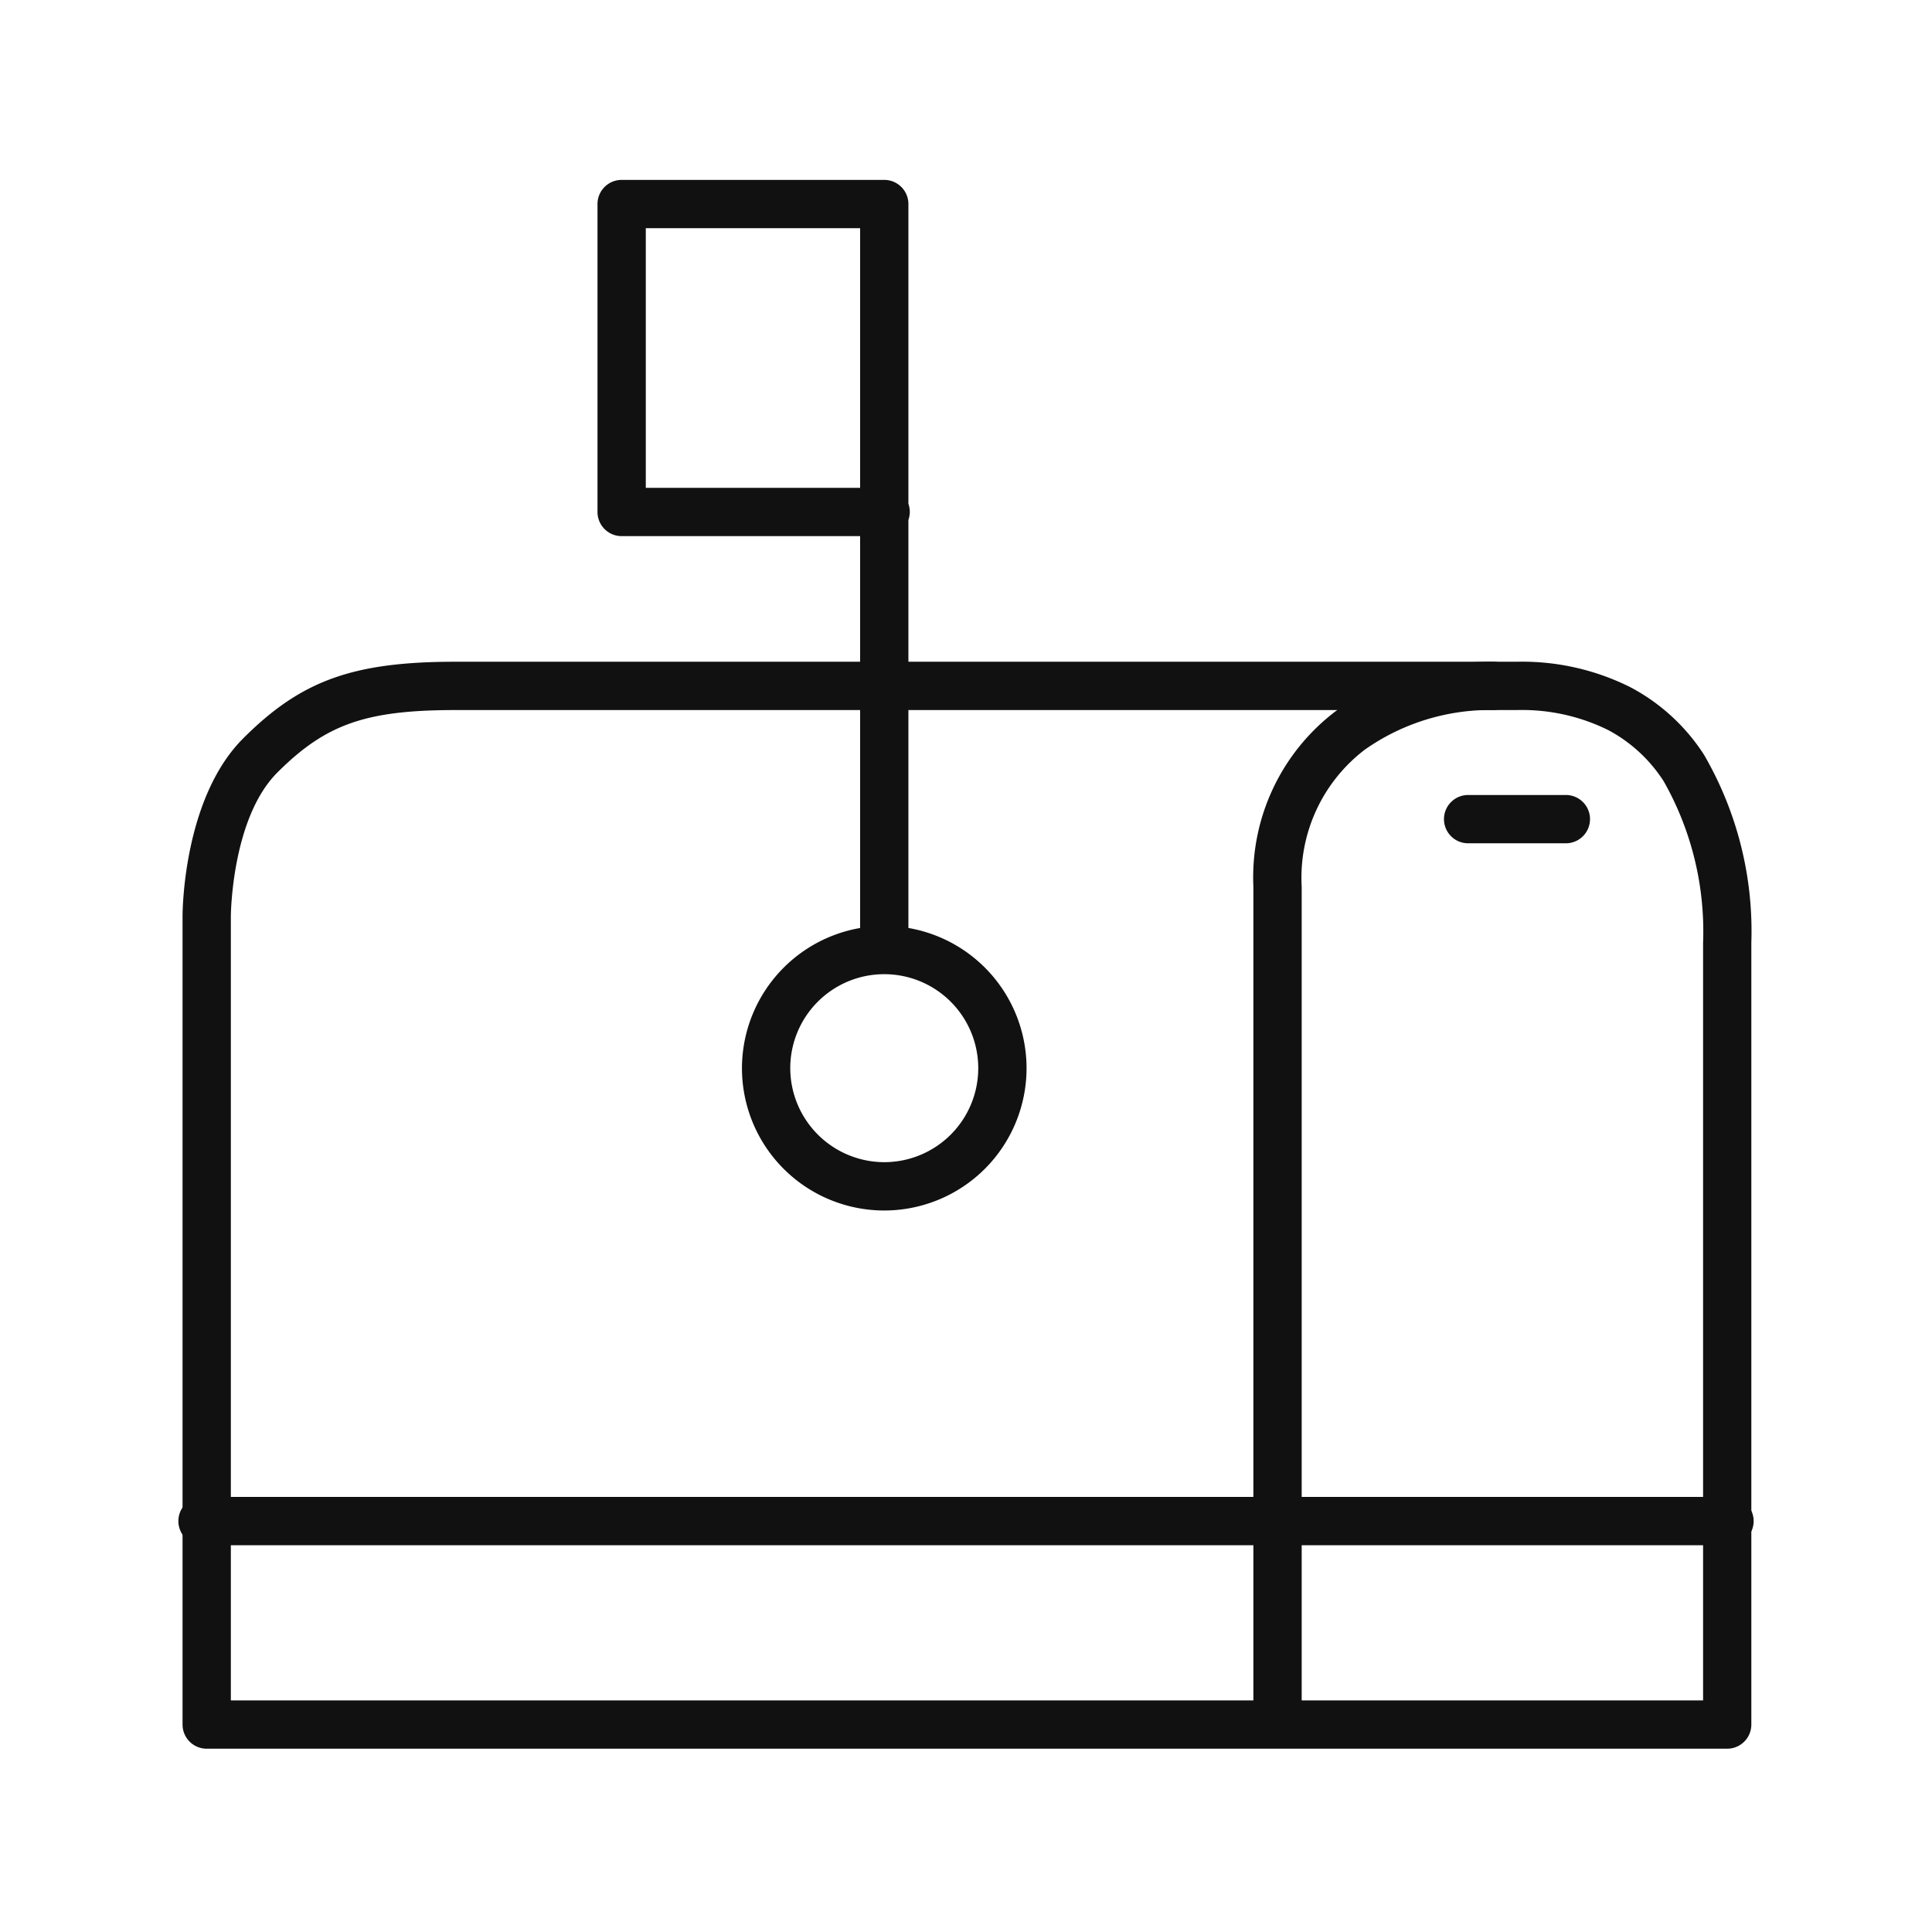
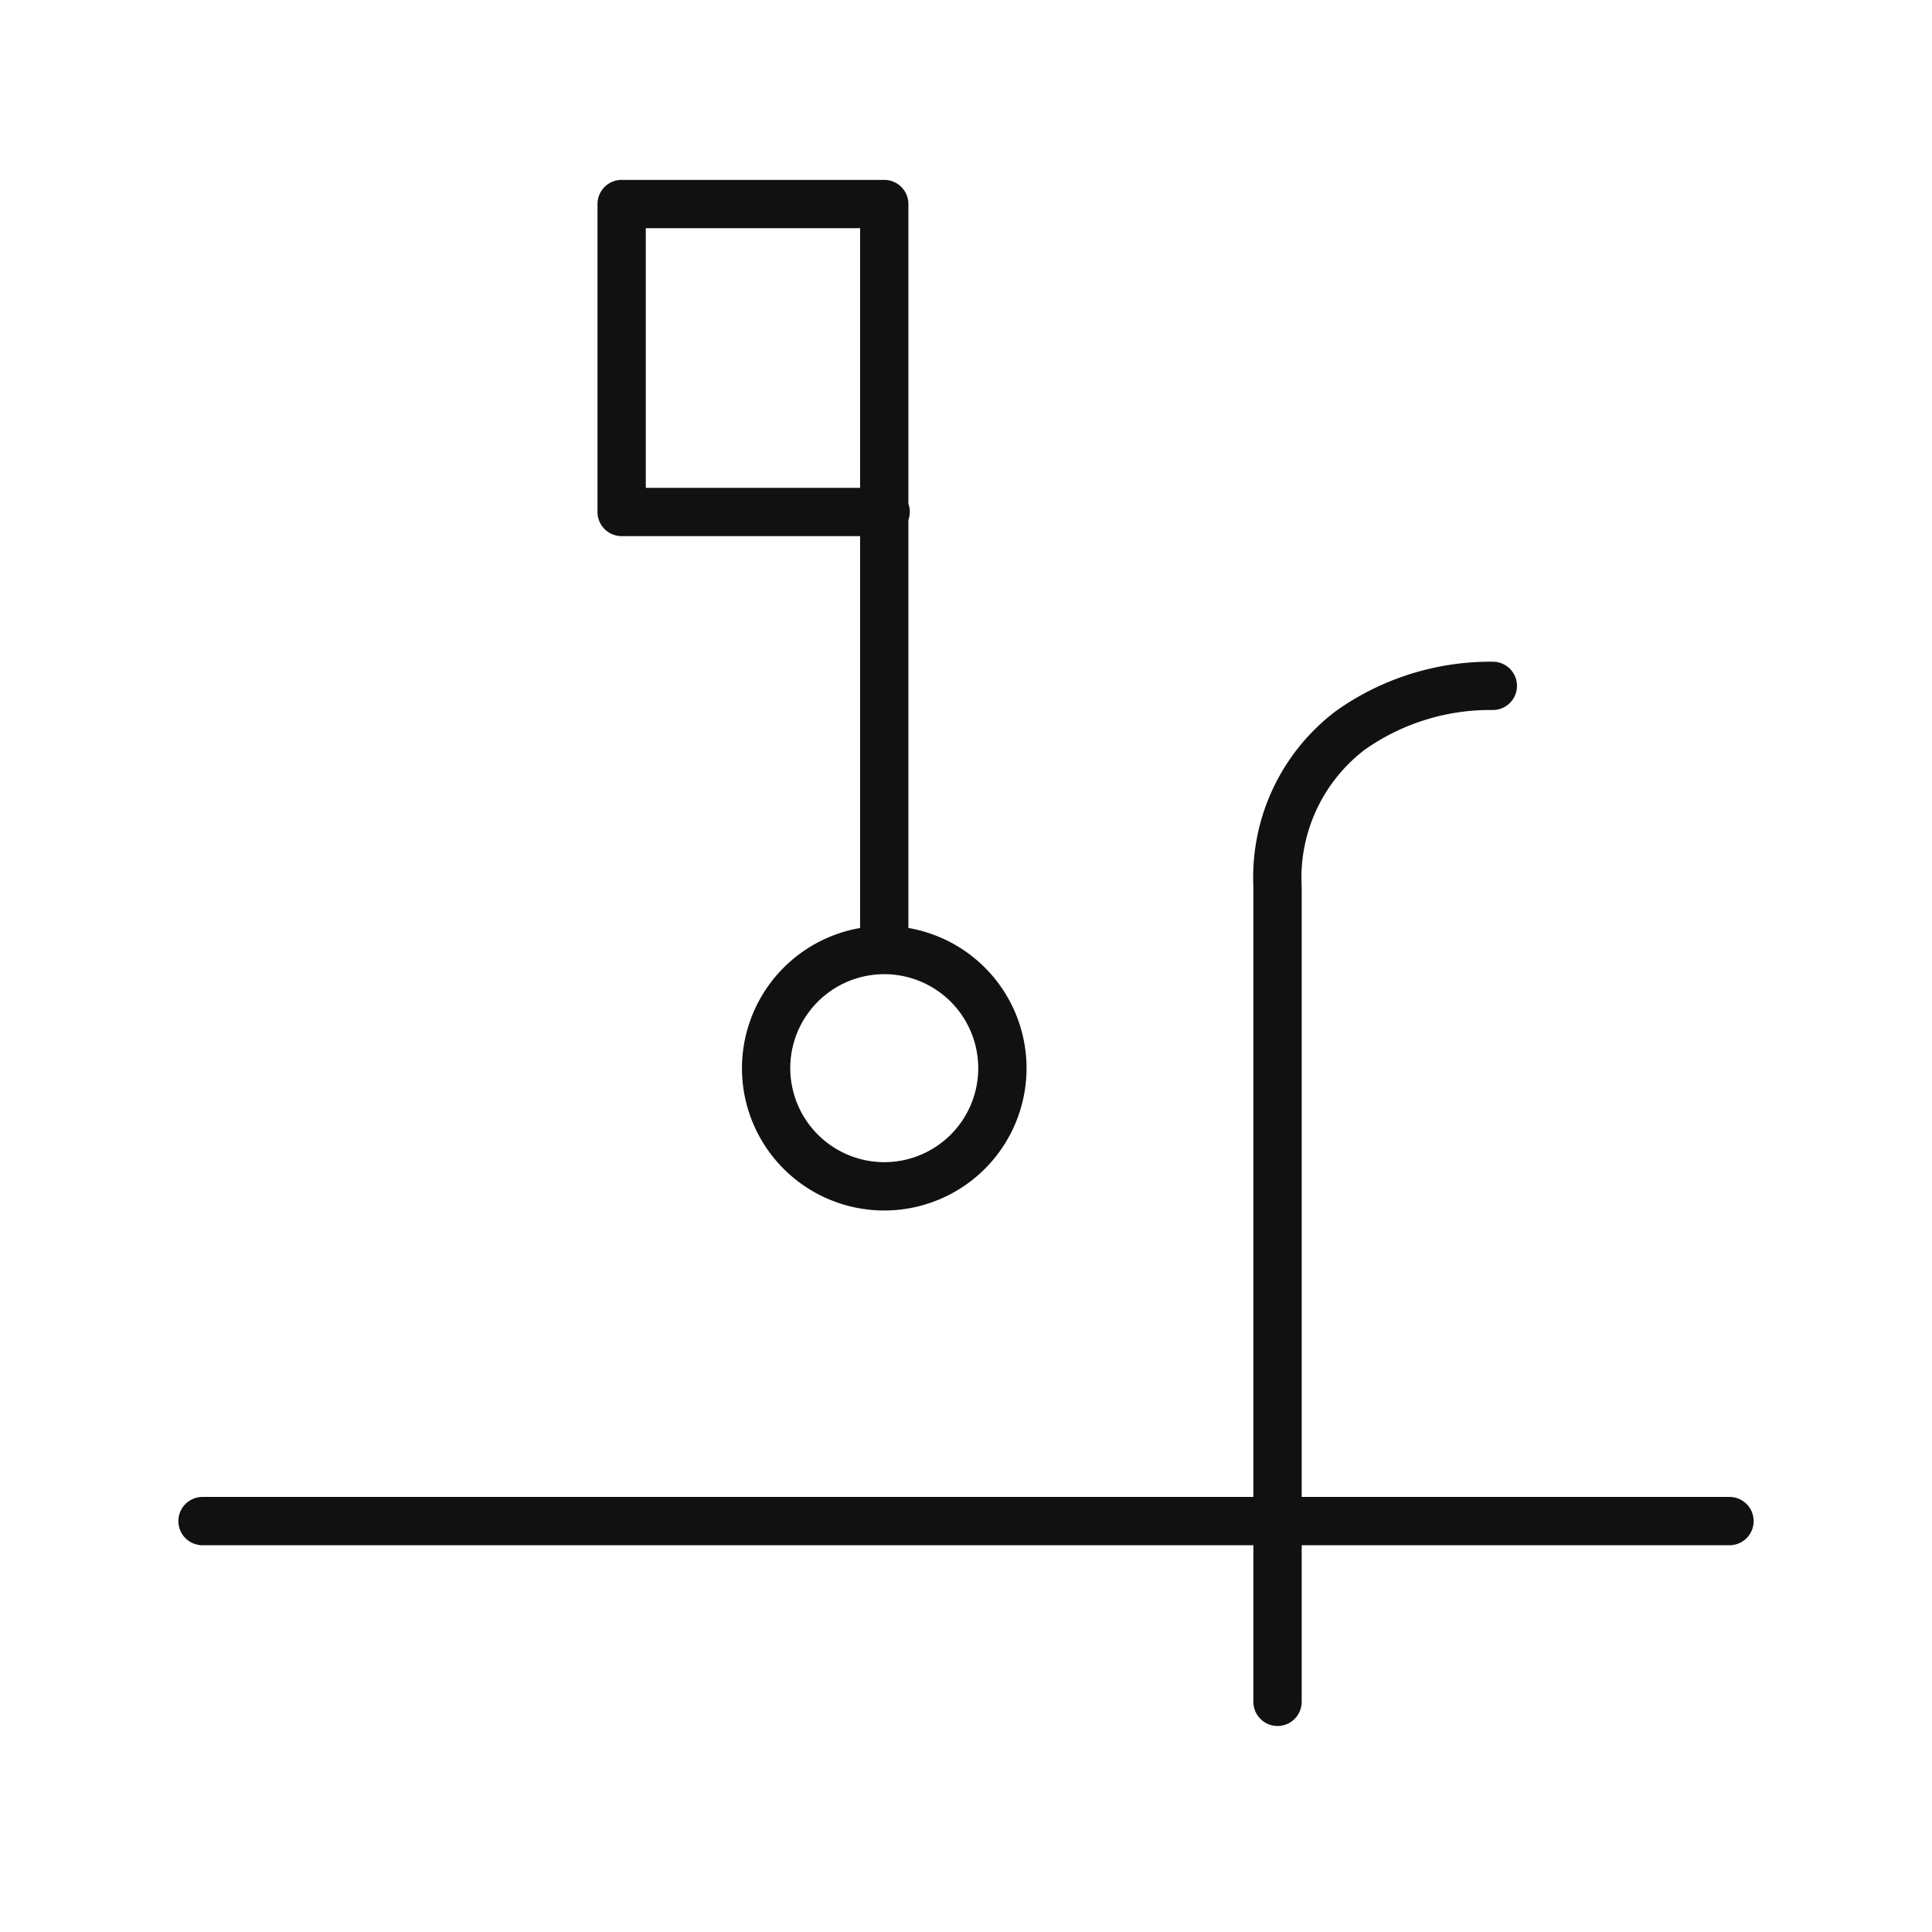
<svg xmlns="http://www.w3.org/2000/svg" width="80" height="80" viewBox="0 0 80 80">
-   <rect width="80" height="80" fill="none" />
-   <path d="M71.521,72.41H8.559a1,1,0,0,1-1-1V37.934c0-.2.029-4.877,2.51-7.358,2.4-2.4,4.542-3.175,8.8-3.175H62.815a10.009,10.009,0,0,1,4.7,1.057,8.158,8.158,0,0,1,3.044,2.794,14.545,14.545,0,0,1,1.96,7.79V71.41A1,1,0,0,1,71.521,72.41Zm-61.962-2H70.521V39.042a12.6,12.6,0,0,0-1.632-6.693,6.181,6.181,0,0,0-2.3-2.12,8.043,8.043,0,0,0-3.772-.827H18.868c-3.72,0-5.377.581-7.385,2.589-1.892,1.892-1.924,5.9-1.924,5.945Z" fill="#111" />
  <path d="M36.615,39.6a1,1,0,0,1-1-1V22.2H25.741a1,1,0,0,1-1-1V8.449a1,1,0,0,1,1-1H36.615a1,1,0,0,1,1,1V20.862a1,1,0,0,1,0,.669V38.6A1,1,0,0,1,36.615,39.6ZM26.741,20.2h8.874V9.449H26.741Z" fill="#111" />
  <path d="M4.892-1A5.892,5.892,0,1,1-1,4.892,5.9,5.9,0,0,1,4.892-1Zm0,9.783A3.892,3.892,0,1,0,1,4.892,3.9,3.9,0,0,0,4.892,8.783Z" transform="translate(31.723 39.34)" fill="#111" />
-   <path d="M63.229,1H0A1,1,0,0,1-1,0,1,1,0,0,1,0-1H63.229a1,1,0,0,1,1,1A1,1,0,0,1,63.229,1Z" transform="translate(8.386 62.985)" fill="#111" />
+   <path d="M63.229,1H0A1,1,0,0,1-1,0,1,1,0,0,1,0-1H63.229A1,1,0,0,1,63.229,1Z" transform="translate(8.386 62.985)" fill="#111" />
  <path d="M52.9,71.469a1,1,0,0,1-1-1V36.715a8.629,8.629,0,0,1,3.428-7.281A11.05,11.05,0,0,1,61.815,27.4a1,1,0,1,1,0,2,9.014,9.014,0,0,0-5.294,1.637A6.669,6.669,0,0,0,53.9,36.715V70.469A1,1,0,0,1,52.9,71.469Z" fill="#111" />
-   <path d="M4.047,1H0A1,1,0,0,1-1,0,1,1,0,0,1,0-1H4.047a1,1,0,0,1,1,1A1,1,0,0,1,4.047,1Z" transform="translate(60.792 33.919)" fill="#111" />
</svg>